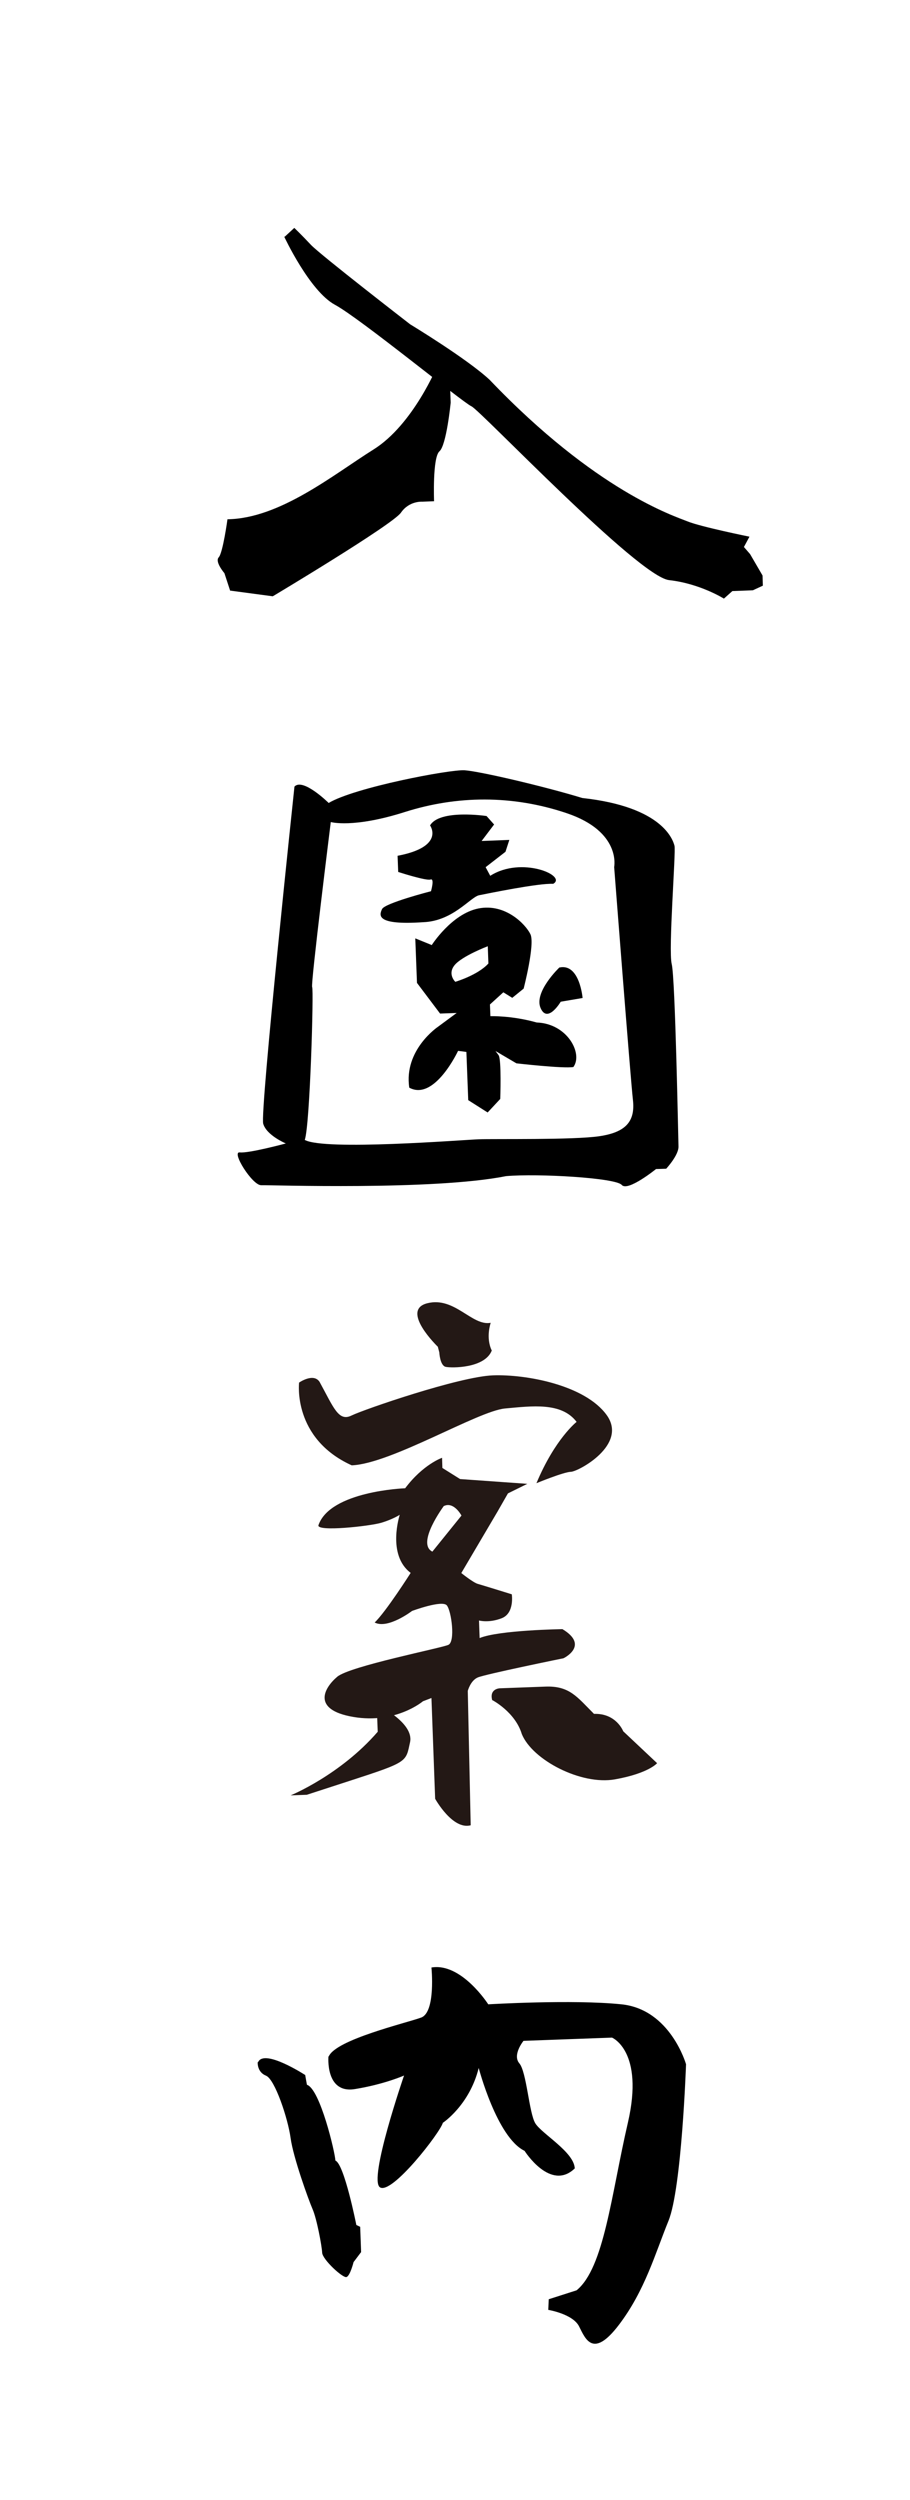
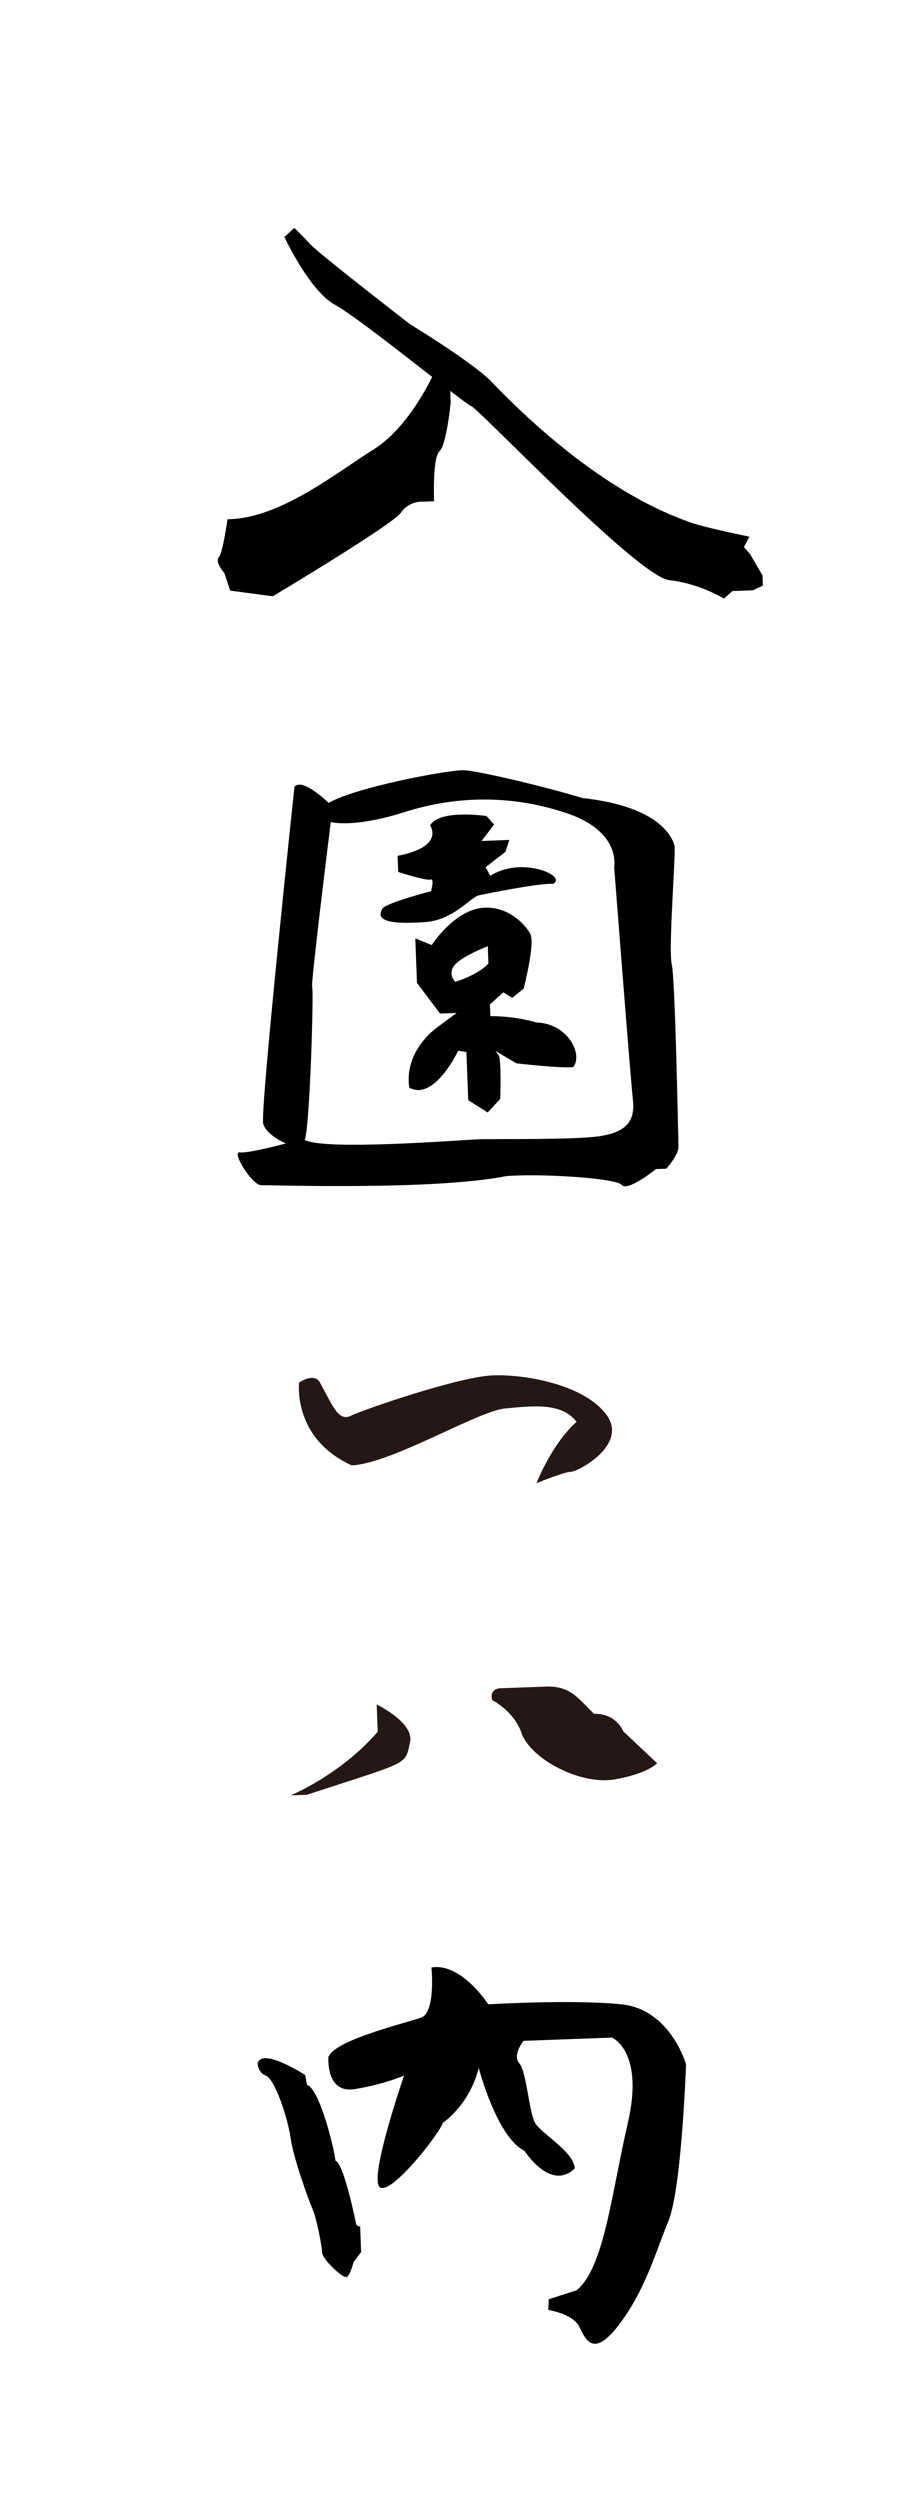
<svg xmlns="http://www.w3.org/2000/svg" id="_レイヤー_1" data-name=" レイヤー 1" viewBox="0 0 59.12 162.25">
  <defs>
    <style>
      .cls-1 {
        fill: #231815;
      }

      .cls-1, .cls-2 {
        stroke-width: 0px;
      }
    </style>
  </defs>
  <g>
    <path class="cls-2" d="M18.46,15.35s1.65,3.54,3.3,4.43,8.29,6.33,8.87,6.59,10.84,11.06,12.84,11.28,3.56,1.2,3.56,1.2l.55-.49,1.33-.05.65-.3-.02-.66-.81-1.39-.4-.46.36-.67s-3.16-.64-4.02-.99-5.95-1.96-12.86-9.19c-1.47-1.37-5.16-3.6-5.16-3.6,0,0-5.85-4.52-6.45-5.16s-1.08-1.1-1.08-1.1l-.64.59v-.03Z" />
    <path class="cls-2" d="M14.78,33.69s-.3,2.19-.57,2.48.37,1.03.37,1.03l.37,1.13,2.77.37s7.79-4.65,8.33-5.43,1.39-.71,1.39-.71l.76-.03s-.11-2.84.35-3.24.73-3.16.73-3.16l-.07-1.89-.78-.54s-1.57,3.85-4.16,5.47-6.09,4.49-9.5,4.53Z" />
  </g>
  <g>
    <path class="cls-2" d="M21.34,52.12c1.67-1.01,7.88-2.19,8.84-2.13s5.16,1.04,7.65,1.8c5.23.57,5.89,2.72,5.99,3.1s-.41,6.75-.18,7.68.42,11.26.44,11.83-.8,1.45-.8,1.45l-.66.02s-1.84,1.49-2.23,1.03-5.43-.75-7.51-.57c-4.71.94-15.34.57-15.91.59s-1.97-2.2-1.39-2.13c.58.07,2.99-.58,2.99-.58,0,0-1.25-.52-1.47-1.28s2.03-21.88,2.03-21.88c.55-.59,2.22,1.06,2.22,1.06h0ZM21.49,53.35s-1.32,10.57-1.21,10.71-.14,8.96-.48,9.92c1.26.71,10.24,0,11.28-.04s6.17.05,7.86-.2,2.34-.94,2.18-2.35-1.22-15.12-1.22-15.12c0,0,.48-2.29-3.07-3.49s-7.16-1.15-10.53-.08-4.81.65-4.81.65h0Z" />
    <path class="cls-2" d="M25.83,55.55l.04,1.04s1.82.59,2.1.49.03.76.03.76c0,0-3,.77-3.18,1.16s-.43,1.06,2.68.85c1.93-.07,3.07-1.64,3.63-1.75s3.85-.79,4.81-.74c.93-.52-2.06-1.82-4.09-.52l-.3-.56,1.29-1,.25-.77-1.8.07.81-1.07-.49-.55s-3.05-.46-3.67.61c0,0,1,1.38-2.11,1.97h0Z" />
    <path class="cls-2" d="M28.04,61.35s1.29-2.04,3.04-2.39c1.75-.35,3.07,1.03,3.38,1.67s-.44,3.53-.44,3.53l-.74.6-.58-.36-.87.79.03.76s1.38-.05,3.01.41c1.99.07,3.02,2.02,2.38,2.89-.66.11-3.7-.24-3.7-.24l-1.36-.8.2.27c.2.27.11,2.84.11,2.84l-.82.88-1.26-.8-.12-3.13-.54-.07s-1.53,3.28-3.17,2.39c-.37-2.45,1.86-3.95,1.86-3.95l1.22-.9-1.08.04-1.5-1.99-.11-2.89,1.06.43h0ZM31.69,61.41s-1.66.63-2.15,1.22.04,1.09.04,1.09c0,0,1.46-.43,2.15-1.19l-.04-1.11h0Z" />
-     <path class="cls-2" d="M36.34,62.79s-1.67,1.59-1.22,2.63,1.31-.41,1.31-.41l1.42-.24s-.19-2.26-1.5-1.98Z" />
  </g>
  <g>
-     <path class="cls-1" d="M28.44,87.4s-2.46-2.37-.68-2.82,2.9,1.5,4.12,1.27c0,0-.34.96.07,1.8-.46,1.16-2.61,1.14-2.99,1.06s-.42-.94-.42-.94c0,0-.1-.38-.1-.38Z" />
    <path class="cls-1" d="M19.43,89.73s-.44,3.62,3.42,5.37c2.56-.1,8.2-3.53,9.96-3.69s3.67-.42,4.65.87c0,0-1.4,1.09-2.61,3.98,0,0,1.77-.73,2.24-.74s3.73-1.75,2.32-3.69-5.22-2.65-7.39-2.57-8.35,2.2-9.19,2.61-1.16-.53-2.07-2.19c-.4-.6-1.33.05-1.33.05h0Z" />
-     <path class="cls-1" d="M26.32,96.59c1.17-1.56,2.4-1.98,2.4-1.98l.02.66,1.15.72,4.37.31-1.26.62-.67,1.17-2.36,4s.76.61,1.06.7c.32.09,2.22.68,2.22.68,0,0,.19,1.22-.65,1.55s-1.48.15-1.48.15l.04,1.14c1.25-.52,5.38-.58,5.38-.58,1.78,1.07.07,1.89.07,1.89,0,0-5.11,1.04-5.58,1.25s-.64.87-.64.87l.19,8.72c-1.18.32-2.31-1.72-2.31-1.72l-.24-6.54-.55.21s-1.75,1.49-4.52,1.02-1.87-1.92-1.05-2.61,6.76-1.86,7.22-2.07.2-2.19-.1-2.56-2.26.36-2.26.36c0,0-1.57,1.2-2.43.75.73-.69,2.34-3.22,2.34-3.22-1.56-1.17-.71-3.77-.71-3.77,0,0-.46.3-1.21.52s-4.23.6-4.07.15c.77-2.21,5.59-2.39,5.59-2.39h.02ZM28.84,97.73s-1.82,2.44-.75,2.97l1.89-2.34s-.49-.93-1.14-.62h0Z" />
    <path class="cls-1" d="M18.88,116.52s3.23-1.32,5.66-4.13l-.07-1.77s2.45,1.17,2.17,2.45-.11,1.27-3.84,2.48-2.86.93-2.86.93l-1.07.04Z" />
    <path class="cls-1" d="M31.99,110.34s1.48.77,1.91,2.2c.69,1.69,3.86,3.33,6.05,2.94s2.74-1.05,2.74-1.05l-2.2-2.07s-.45-1.18-1.9-1.13c-1.1-1.1-1.59-1.83-3.16-1.77l-2.97.11s-.69.03-.48.78Z" />
  </g>
  <g>
    <path class="cls-2" d="M16.74,133.85s-.04.63.54.86,1.43,2.79,1.6,4.05,1.16,4,1.43,4.62.6,2.38.62,2.82,1.34,1.66,1.58,1.58.46-.97.46-.97l.49-.65-.06-1.64-.25-.12s-.78-3.95-1.36-4.18c-.02-.51-.99-4.64-1.85-4.92-.08-.42-.11-.63-.11-.63,0,0-2.66-1.73-3.06-.84h-.02Z" />
    <path class="cls-2" d="M21.34,133.44s-.23,2.46,1.72,2.14,3.19-.88,3.19-.88c0,0-2.34,6.78-1.56,7.26s3.91-3.56,4.08-4.19c0,0,1.73-1.14,2.33-3.56,0,0,1.18,4.51,2.98,5.38,0,0,1.68,2.66,3.26,1.14-.04-1.07-2.17-2.26-2.57-2.94s-.56-3.33-1.03-3.88.27-1.46.27-1.46l5.75-.21s2.11.87,1.03,5.53-1.54,9.41-3.33,10.87l-1.81.58-.03.69s1.59.26,2,1.07.9,2.12,2.59-.1,2.36-4.64,3.22-6.75,1.14-10.16,1.14-10.16c0,0-1.01-3.56-4.19-3.89s-8.66,0-8.66,0c0,0-1.74-2.72-3.69-2.39,0,0,.29,2.9-.67,3.25s-5.54,1.43-6,2.52h-.02Z" />
  </g>
</svg>